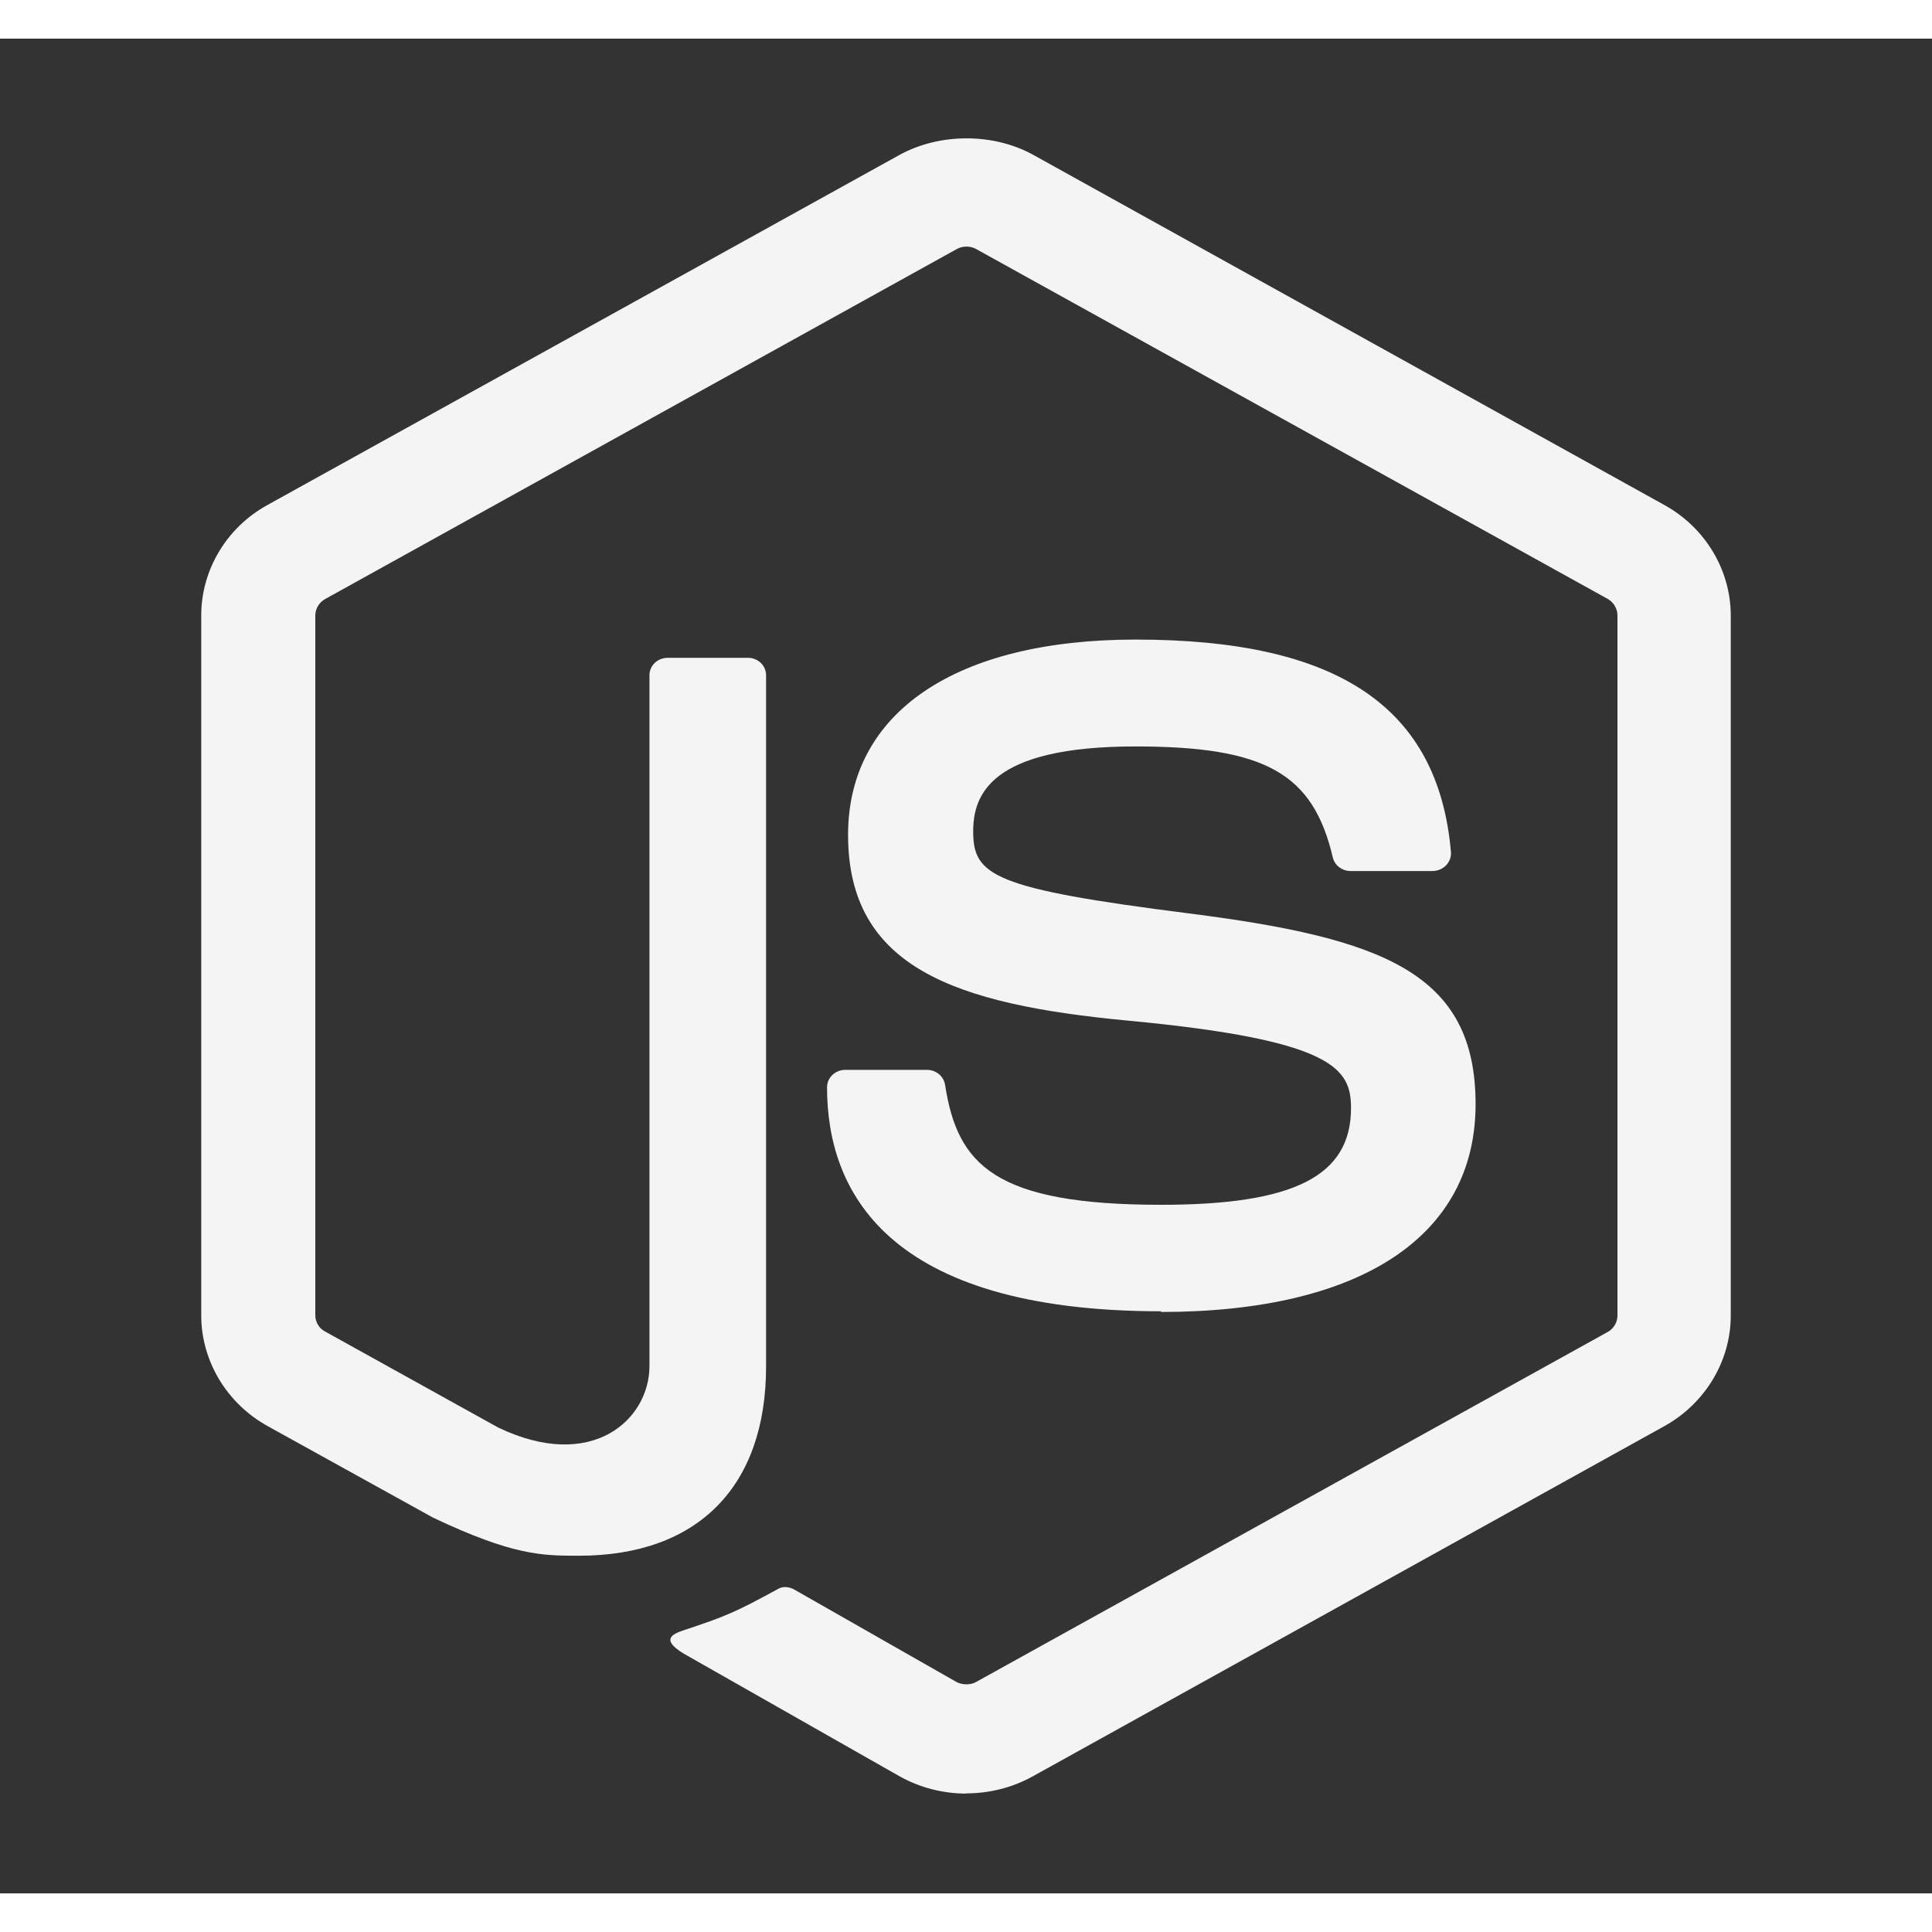
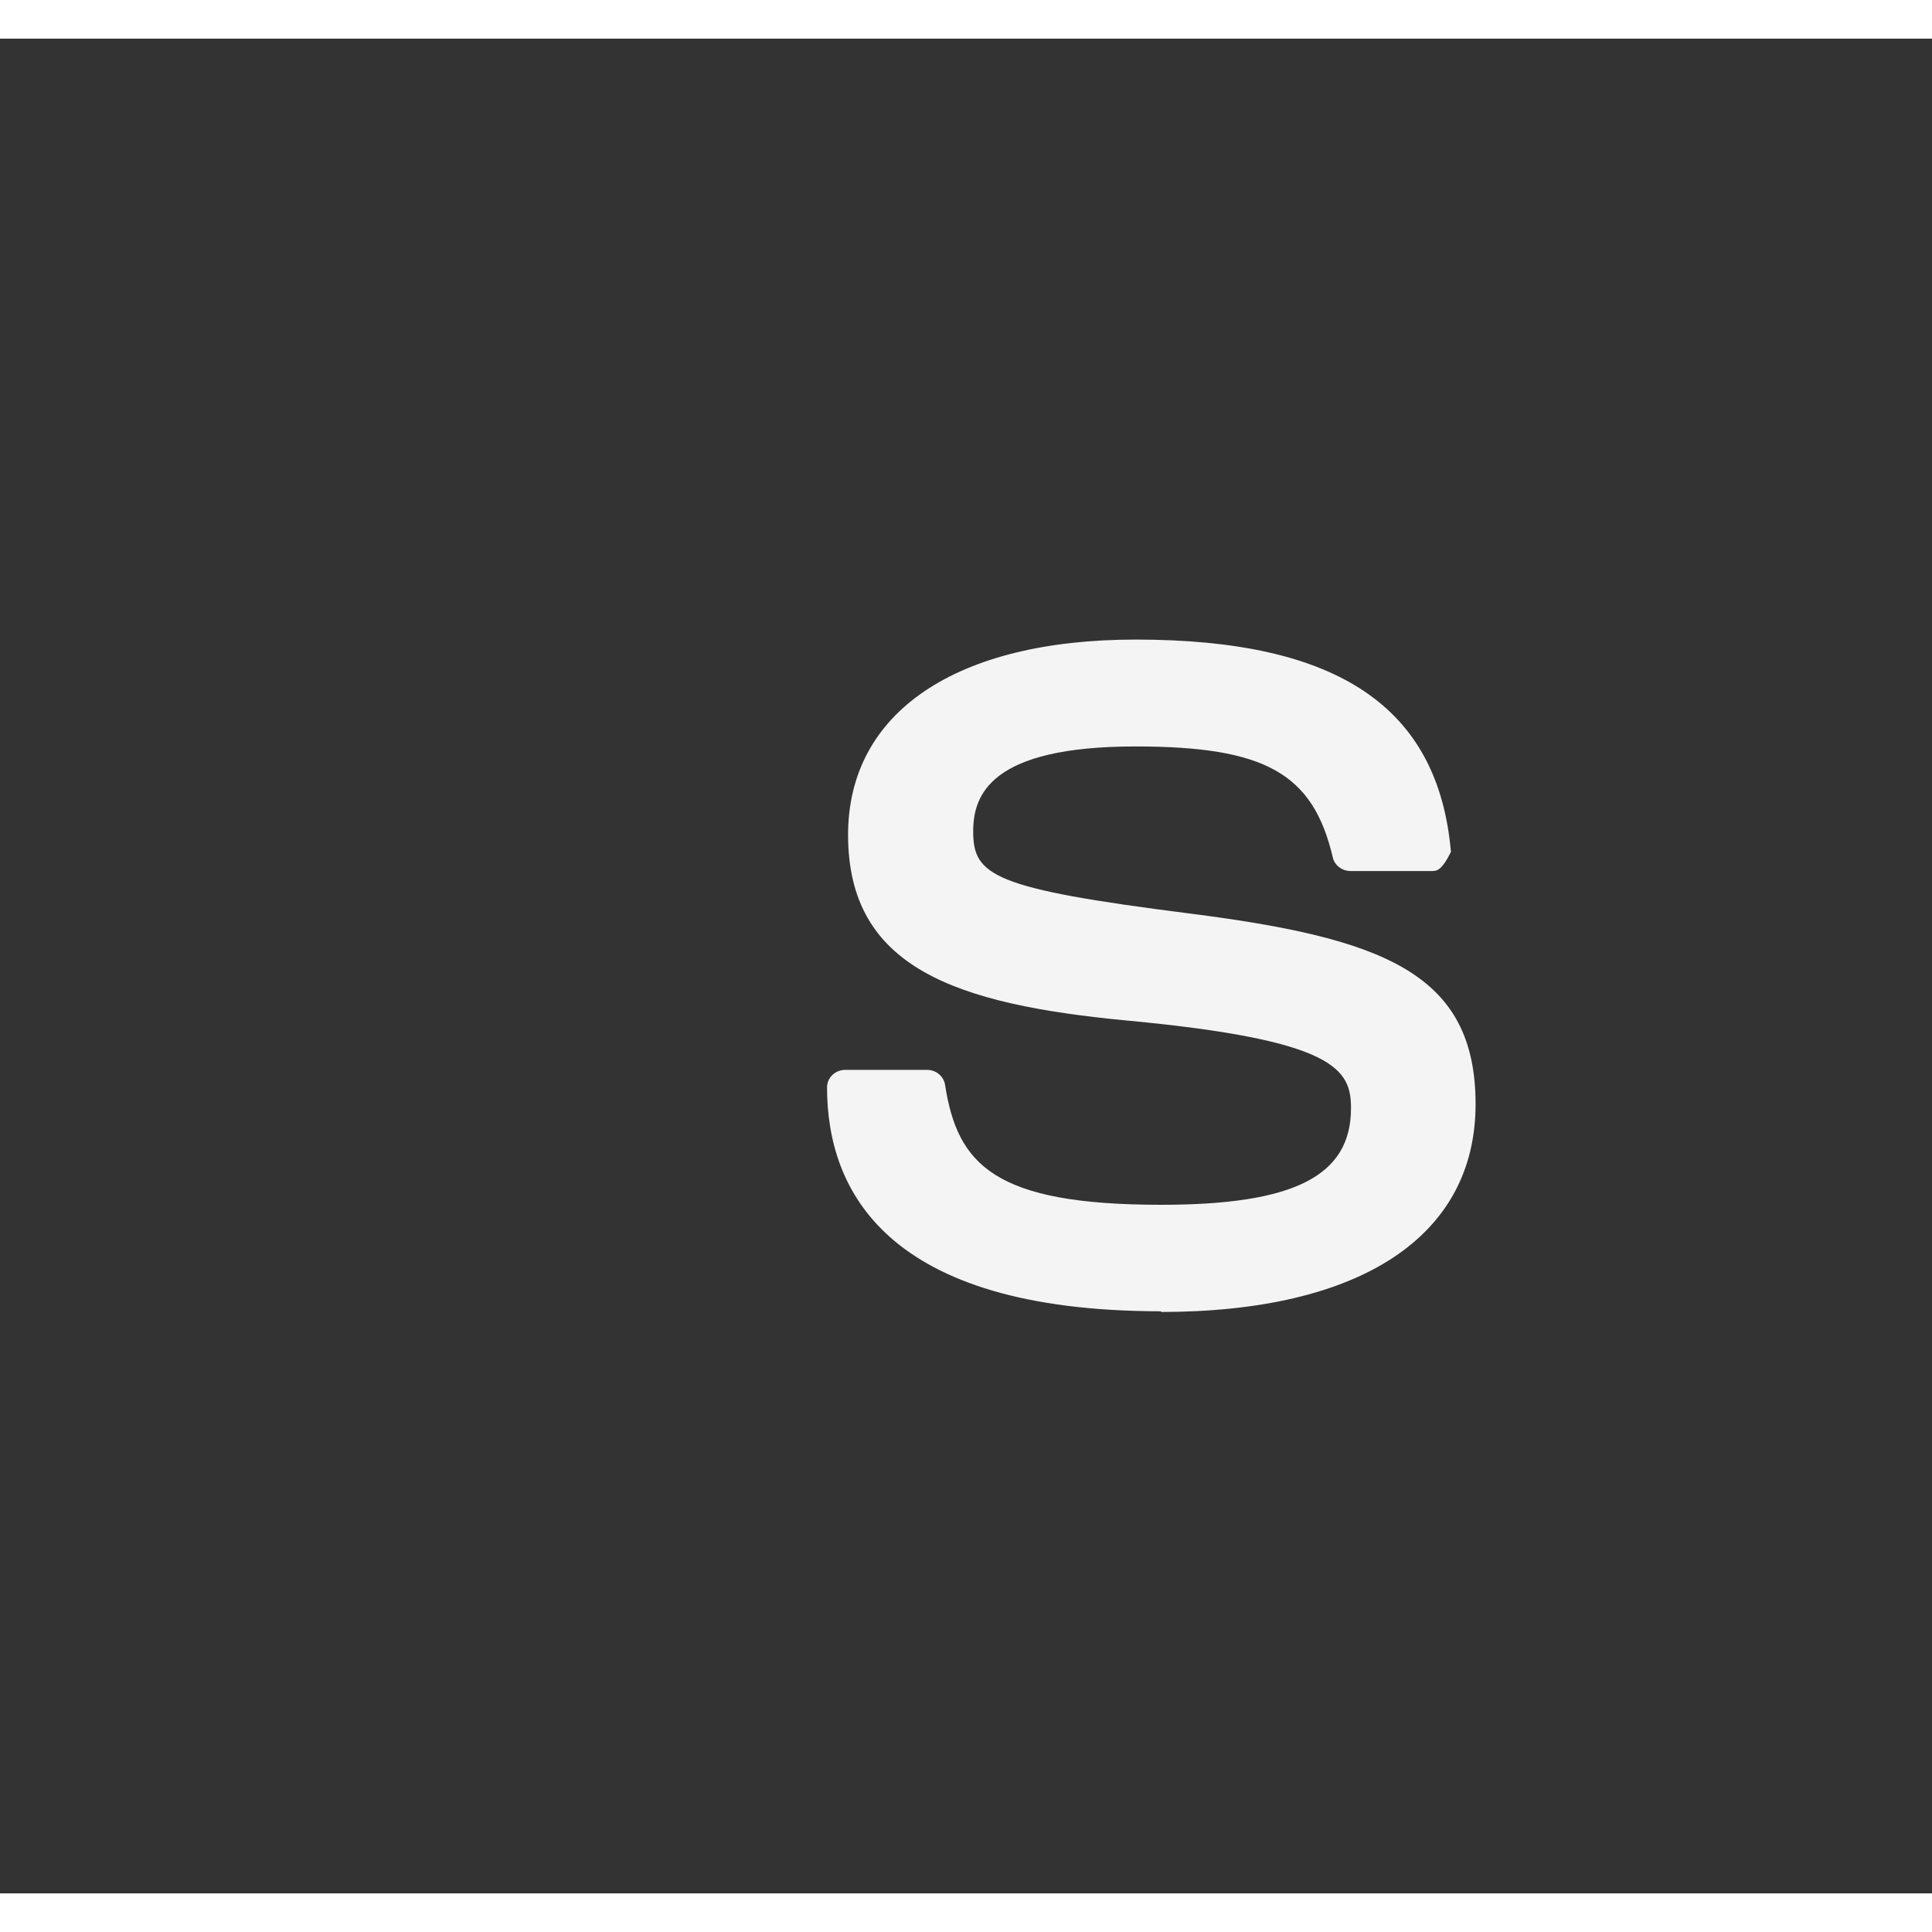
<svg xmlns="http://www.w3.org/2000/svg" width="22" height="22" viewBox="0 0 25 24" fill="none">
  <rect x="0" y="0" width="25" height="24" fill="#333333" stroke="none" />
-   <path d="M12.504 22.709C12.205 22.709 11.909 22.634 11.647 22.489L8.918 20.938C8.51 20.719 8.709 20.642 8.843 20.597C9.387 20.415 9.497 20.373 10.077 20.056C10.138 20.023 10.217 20.035 10.28 20.07L12.377 21.265C12.452 21.305 12.56 21.305 12.63 21.265L20.805 16.735C20.881 16.693 20.93 16.609 20.93 16.523V7.466C20.93 7.376 20.882 7.295 20.804 7.25L12.632 2.723C12.557 2.68 12.456 2.68 12.38 2.723L4.21 7.25C4.131 7.293 4.08 7.377 4.08 7.464V16.52C4.08 16.607 4.129 16.689 4.207 16.73L6.446 17.972C7.662 18.555 8.404 17.868 8.404 17.177V8.238C8.404 8.111 8.509 8.012 8.642 8.012H9.677C9.807 8.012 9.913 8.11 9.913 8.238V17.181C9.913 18.737 9.029 19.631 7.492 19.631C7.019 19.631 6.647 19.631 5.607 19.14L3.462 17.953C2.932 17.659 2.604 17.108 2.604 16.521V7.464C2.604 6.875 2.932 6.325 3.462 6.034L11.646 1.501C12.164 1.22 12.851 1.22 13.365 1.501L21.539 6.036C22.067 6.328 22.396 6.877 22.396 7.466V16.523C22.396 17.11 22.067 17.659 21.539 17.953L13.365 22.485C13.103 22.631 12.806 22.706 12.504 22.706" fill="#F4F4F4" />
-   <path d="M15.029 16.468C11.452 16.468 10.702 14.892 10.702 13.57C10.702 13.444 10.808 13.344 10.939 13.344H11.995C12.112 13.344 12.21 13.425 12.229 13.536C12.388 14.569 12.863 15.09 15.026 15.09C16.749 15.09 17.482 14.716 17.482 13.839C17.482 13.334 17.273 12.959 14.596 12.707C12.357 12.495 10.974 12.022 10.974 10.303C10.974 8.719 12.366 7.776 14.696 7.776C17.314 7.776 18.611 8.649 18.775 10.523C18.781 10.588 18.757 10.65 18.712 10.698C18.667 10.743 18.603 10.771 18.538 10.771H17.476C17.365 10.771 17.269 10.696 17.246 10.594C16.991 9.507 16.372 9.159 14.692 9.159C12.812 9.159 12.593 9.788 12.593 10.259C12.593 10.831 12.851 10.998 15.388 11.32C17.901 11.64 19.094 12.092 19.094 13.788C19.094 15.497 17.608 16.477 15.018 16.477" fill="#F4F4F4" />
+   <path d="M15.029 16.468C11.452 16.468 10.702 14.892 10.702 13.57C10.702 13.444 10.808 13.344 10.939 13.344H11.995C12.112 13.344 12.21 13.425 12.229 13.536C12.388 14.569 12.863 15.09 15.026 15.09C16.749 15.09 17.482 14.716 17.482 13.839C17.482 13.334 17.273 12.959 14.596 12.707C12.357 12.495 10.974 12.022 10.974 10.303C10.974 8.719 12.366 7.776 14.696 7.776C17.314 7.776 18.611 8.649 18.775 10.523C18.667 10.743 18.603 10.771 18.538 10.771H17.476C17.365 10.771 17.269 10.696 17.246 10.594C16.991 9.507 16.372 9.159 14.692 9.159C12.812 9.159 12.593 9.788 12.593 10.259C12.593 10.831 12.851 10.998 15.388 11.32C17.901 11.64 19.094 12.092 19.094 13.788C19.094 15.497 17.608 16.477 15.018 16.477" fill="#F4F4F4" />
</svg>